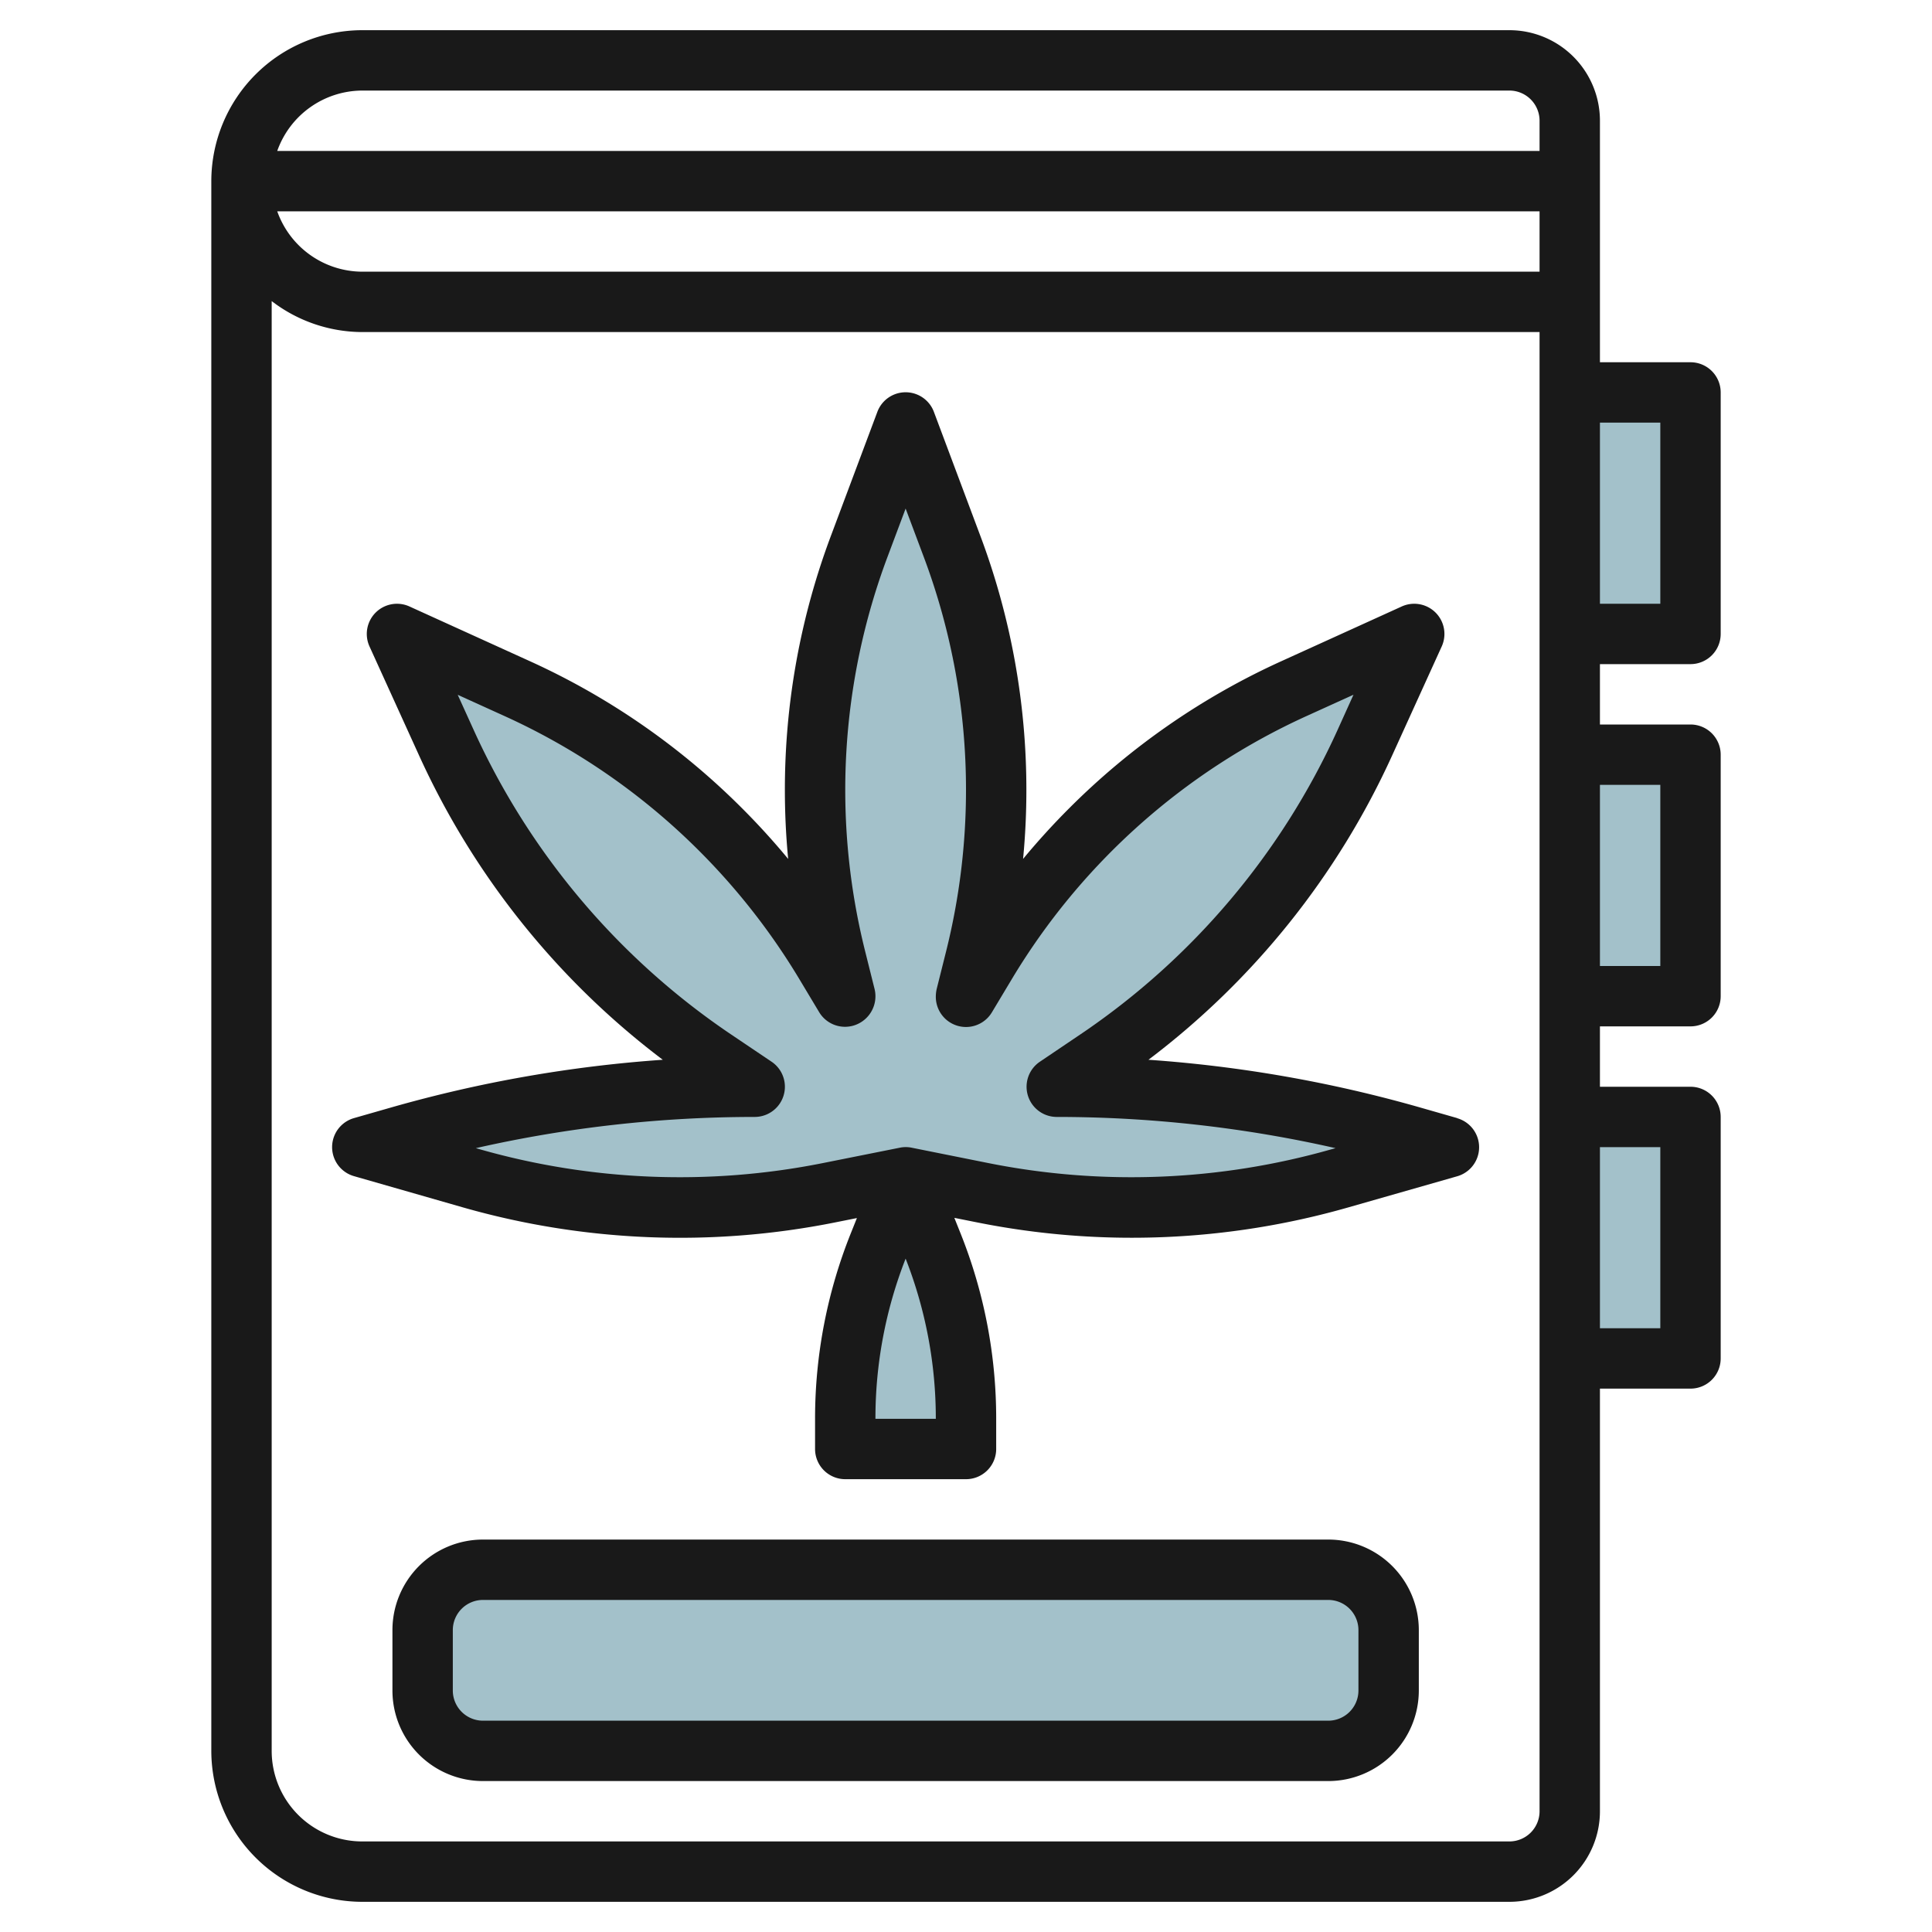
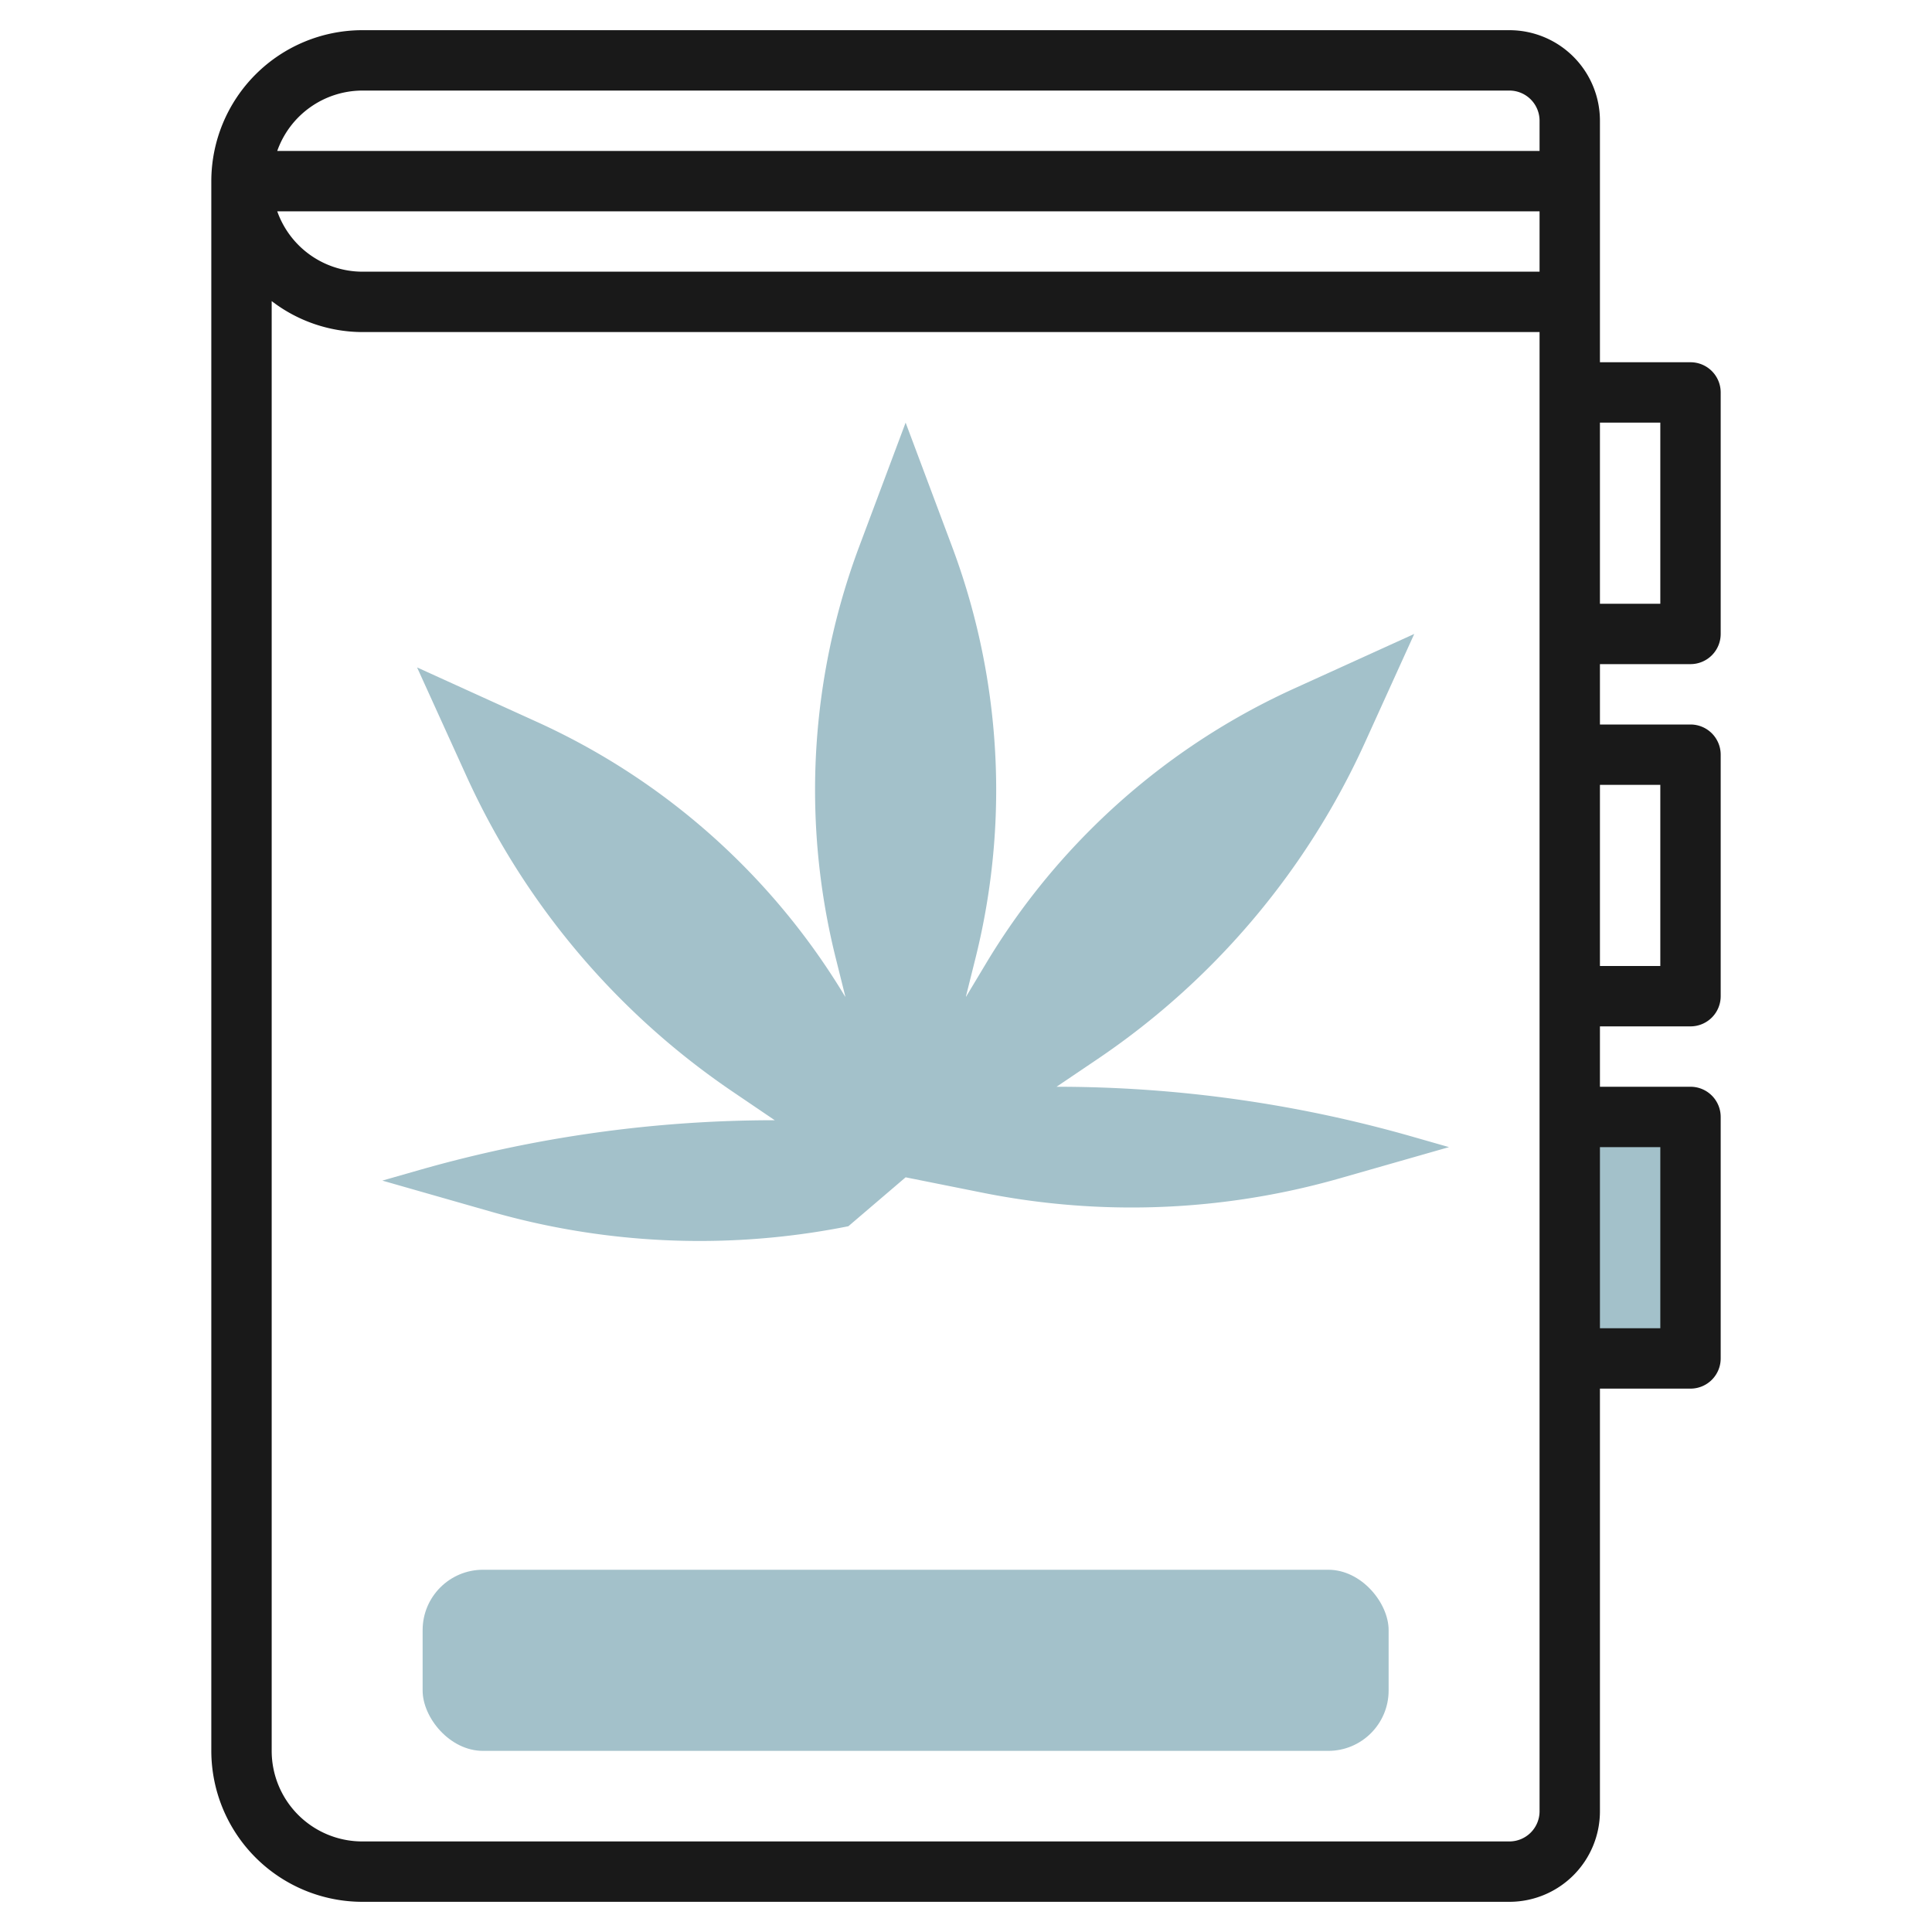
<svg xmlns="http://www.w3.org/2000/svg" id="Layer_3" height="512" viewBox="0 0 64 64" width="512" data-name="Layer 3">
  <g fill="#a3c1ca">
-     <path d="m30 39 2.562.513a25.131 25.131 0 0 0 4.925.487 25.093 25.093 0 0 0 6.891-.965l3.622-1.035-1.231-.352a42.855 42.855 0 0 0 -11.769-1.648l1.356-.916a25.221 25.221 0 0 0 3.721-3.069 25.25 25.25 0 0 0 5.131-7.4l1.641-3.615-3.982 1.81a22.981 22.981 0 0 0 -6.744 4.674 22.985 22.985 0 0 0 -3.458 4.428l-.665 1.109v-.021l.313-1.254a23 23 0 0 0 .687-5.577 23 23 0 0 0 -1.464-8.069l-1.536-4.1-1.536 4.1a23 23 0 0 0 -1.464 8.069 23 23 0 0 0 .687 5.577l.313 1.254v.021l-.665-1.109a22.985 22.985 0 0 0 -3.458-4.428 22.981 22.981 0 0 0 -6.744-4.674l-3.982-1.81 1.641 3.611a25.25 25.25 0 0 0 5.131 7.4 25.221 25.221 0 0 0 3.721 3.069l1.356.92a42.855 42.855 0 0 0 -11.769 1.648l-1.231.352 3.622 1.035a25.093 25.093 0 0 0 6.891.965 25.131 25.131 0 0 0 4.925-.488z" />
-     <path d="m30 39-.886 2.215a15.584 15.584 0 0 0 -1.114 5.785v1h4v-1a15.584 15.584 0 0 0 -1.114-5.786z" />
+     <path d="m30 39 2.562.513a25.131 25.131 0 0 0 4.925.487 25.093 25.093 0 0 0 6.891-.965l3.622-1.035-1.231-.352a42.855 42.855 0 0 0 -11.769-1.648l1.356-.916a25.221 25.221 0 0 0 3.721-3.069 25.25 25.25 0 0 0 5.131-7.4l1.641-3.615-3.982 1.81a22.981 22.981 0 0 0 -6.744 4.674 22.985 22.985 0 0 0 -3.458 4.428l-.665 1.109v-.021l.313-1.254a23 23 0 0 0 .687-5.577 23 23 0 0 0 -1.464-8.069l-1.536-4.1-1.536 4.1a23 23 0 0 0 -1.464 8.069 23 23 0 0 0 .687 5.577l.313 1.254v.021a22.985 22.985 0 0 0 -3.458-4.428 22.981 22.981 0 0 0 -6.744-4.674l-3.982-1.81 1.641 3.611a25.25 25.25 0 0 0 5.131 7.4 25.221 25.221 0 0 0 3.721 3.069l1.356.92a42.855 42.855 0 0 0 -11.769 1.648l-1.231.352 3.622 1.035a25.093 25.093 0 0 0 6.891.965 25.131 25.131 0 0 0 4.925-.488z" />
    <rect height="6" rx="2" width="32" x="14" y="52" />
-     <path d="m52 13h4v8h-4" />
-     <path d="m52 25h4v8h-4" />
    <path d="m52 37h4v8h-4" />
  </g>
-   <path d="m48.274 37.039-1.23-.352a43.837 43.837 0 0 0 -9-1.581 26.248 26.248 0 0 0 8.073-10.081l1.642-3.611a1 1 0 0 0 -1.324-1.324l-3.982 1.81a23.873 23.873 0 0 0 -7.037 4.877q-.8.8-1.525 1.676.109-1.138.109-2.284a23.931 23.931 0 0 0 -1.527-8.424l-1.536-4.1a1 1 0 0 0 -1.874 0l-1.536 4.1a23.931 23.931 0 0 0 -1.527 8.424q0 1.144.109 2.284-.722-.873-1.525-1.676a23.873 23.873 0 0 0 -7.037-4.877l-3.983-1.81a1 1 0 0 0 -1.324 1.324l1.642 3.611a26.248 26.248 0 0 0 8.073 10.081 43.837 43.837 0 0 0 -9 1.581l-1.23.352a1 1 0 0 0 0 1.922l3.623 1.039a26.178 26.178 0 0 0 12.287.5l.751-.15-.2.5a16.5 16.5 0 0 0 -1.186 6.15v1a1 1 0 0 0 1 1h4a1 1 0 0 0 1-1v-1a16.5 16.5 0 0 0 -1.186-6.157l-.2-.5.751.15a26.071 26.071 0 0 0 12.287-.493l3.622-1.035a1 1 0 0 0 0-1.922zm-19.274 9.961a14.5 14.5 0 0 1 1-5.306 14.5 14.5 0 0 1 1 5.306zm15.1-8.927a24.182 24.182 0 0 1 -11.346.458l-2.554-.512a.97.97 0 0 0 -.392 0l-2.562.512a24.182 24.182 0 0 1 -11.346-.458l-.138-.039a41.8 41.8 0 0 1 9.238-1.034 1 1 0 0 0 .56-1.829l-1.36-.916a24.245 24.245 0 0 1 -8.5-10.055l-.538-1.184 1.555.706a21.911 21.911 0 0 1 6.451 4.471 22.035 22.035 0 0 1 3.308 4.236l.665 1.109a1 1 0 0 0 1.124.438 1.012 1.012 0 0 0 .735-.976 1 1 0 0 0 -.03-.243l-.314-1.257a22 22 0 0 1 .744-13.053l.6-1.6.6 1.6a21.931 21.931 0 0 1 1.4 7.722 22.039 22.039 0 0 1 -.656 5.334l-.314 1.254a1.175 1.175 0 0 0 -.03.264 1 1 0 0 0 1.857.515l.665-1.109a22 22 0 0 1 9.759-8.707l1.555-.706-.536 1.186a24.24 24.24 0 0 1 -8.5 10.058l-1.357.916a1 1 0 0 0 .557 1.826 41.8 41.8 0 0 1 9.242 1.034z" fill="#191919" />
-   <path d="m44 51h-28a3 3 0 0 0 -3 3v2a3 3 0 0 0 3 3h28a3 3 0 0 0 3-3v-2a3 3 0 0 0 -3-3zm1 5a1 1 0 0 1 -1 1h-28a1 1 0 0 1 -1-1v-2a1 1 0 0 1 1-1h28a1 1 0 0 1 1 1z" fill="#191919" />
  <path d="m56 22a1 1 0 0 0 1-1v-8a1 1 0 0 0 -1-1h-3v-8a3 3 0 0 0 -3-3h-38a5.006 5.006 0 0 0 -5 5v52a5.006 5.006 0 0 0 5 5h38a3 3 0 0 0 3-3v-14h3a1 1 0 0 0 1-1v-8a1 1 0 0 0 -1-1h-3v-2h3a1 1 0 0 0 1-1v-8a1 1 0 0 0 -1-1h-3v-2zm-1-8v6h-2v-6zm-43-5a3 3 0 0 1 -2.816-2h41.816v2zm0-6h38a1 1 0 0 1 1 1v1h-41.816a3 3 0 0 1 2.816-2zm38 58h-38a3 3 0 0 1 -3-3v-48.026a4.948 4.948 0 0 0 3 1.026h39v49a1 1 0 0 1 -1 1zm5-23v6h-2v-6zm0-12v6h-2v-6z" fill="#191919" />
</svg>